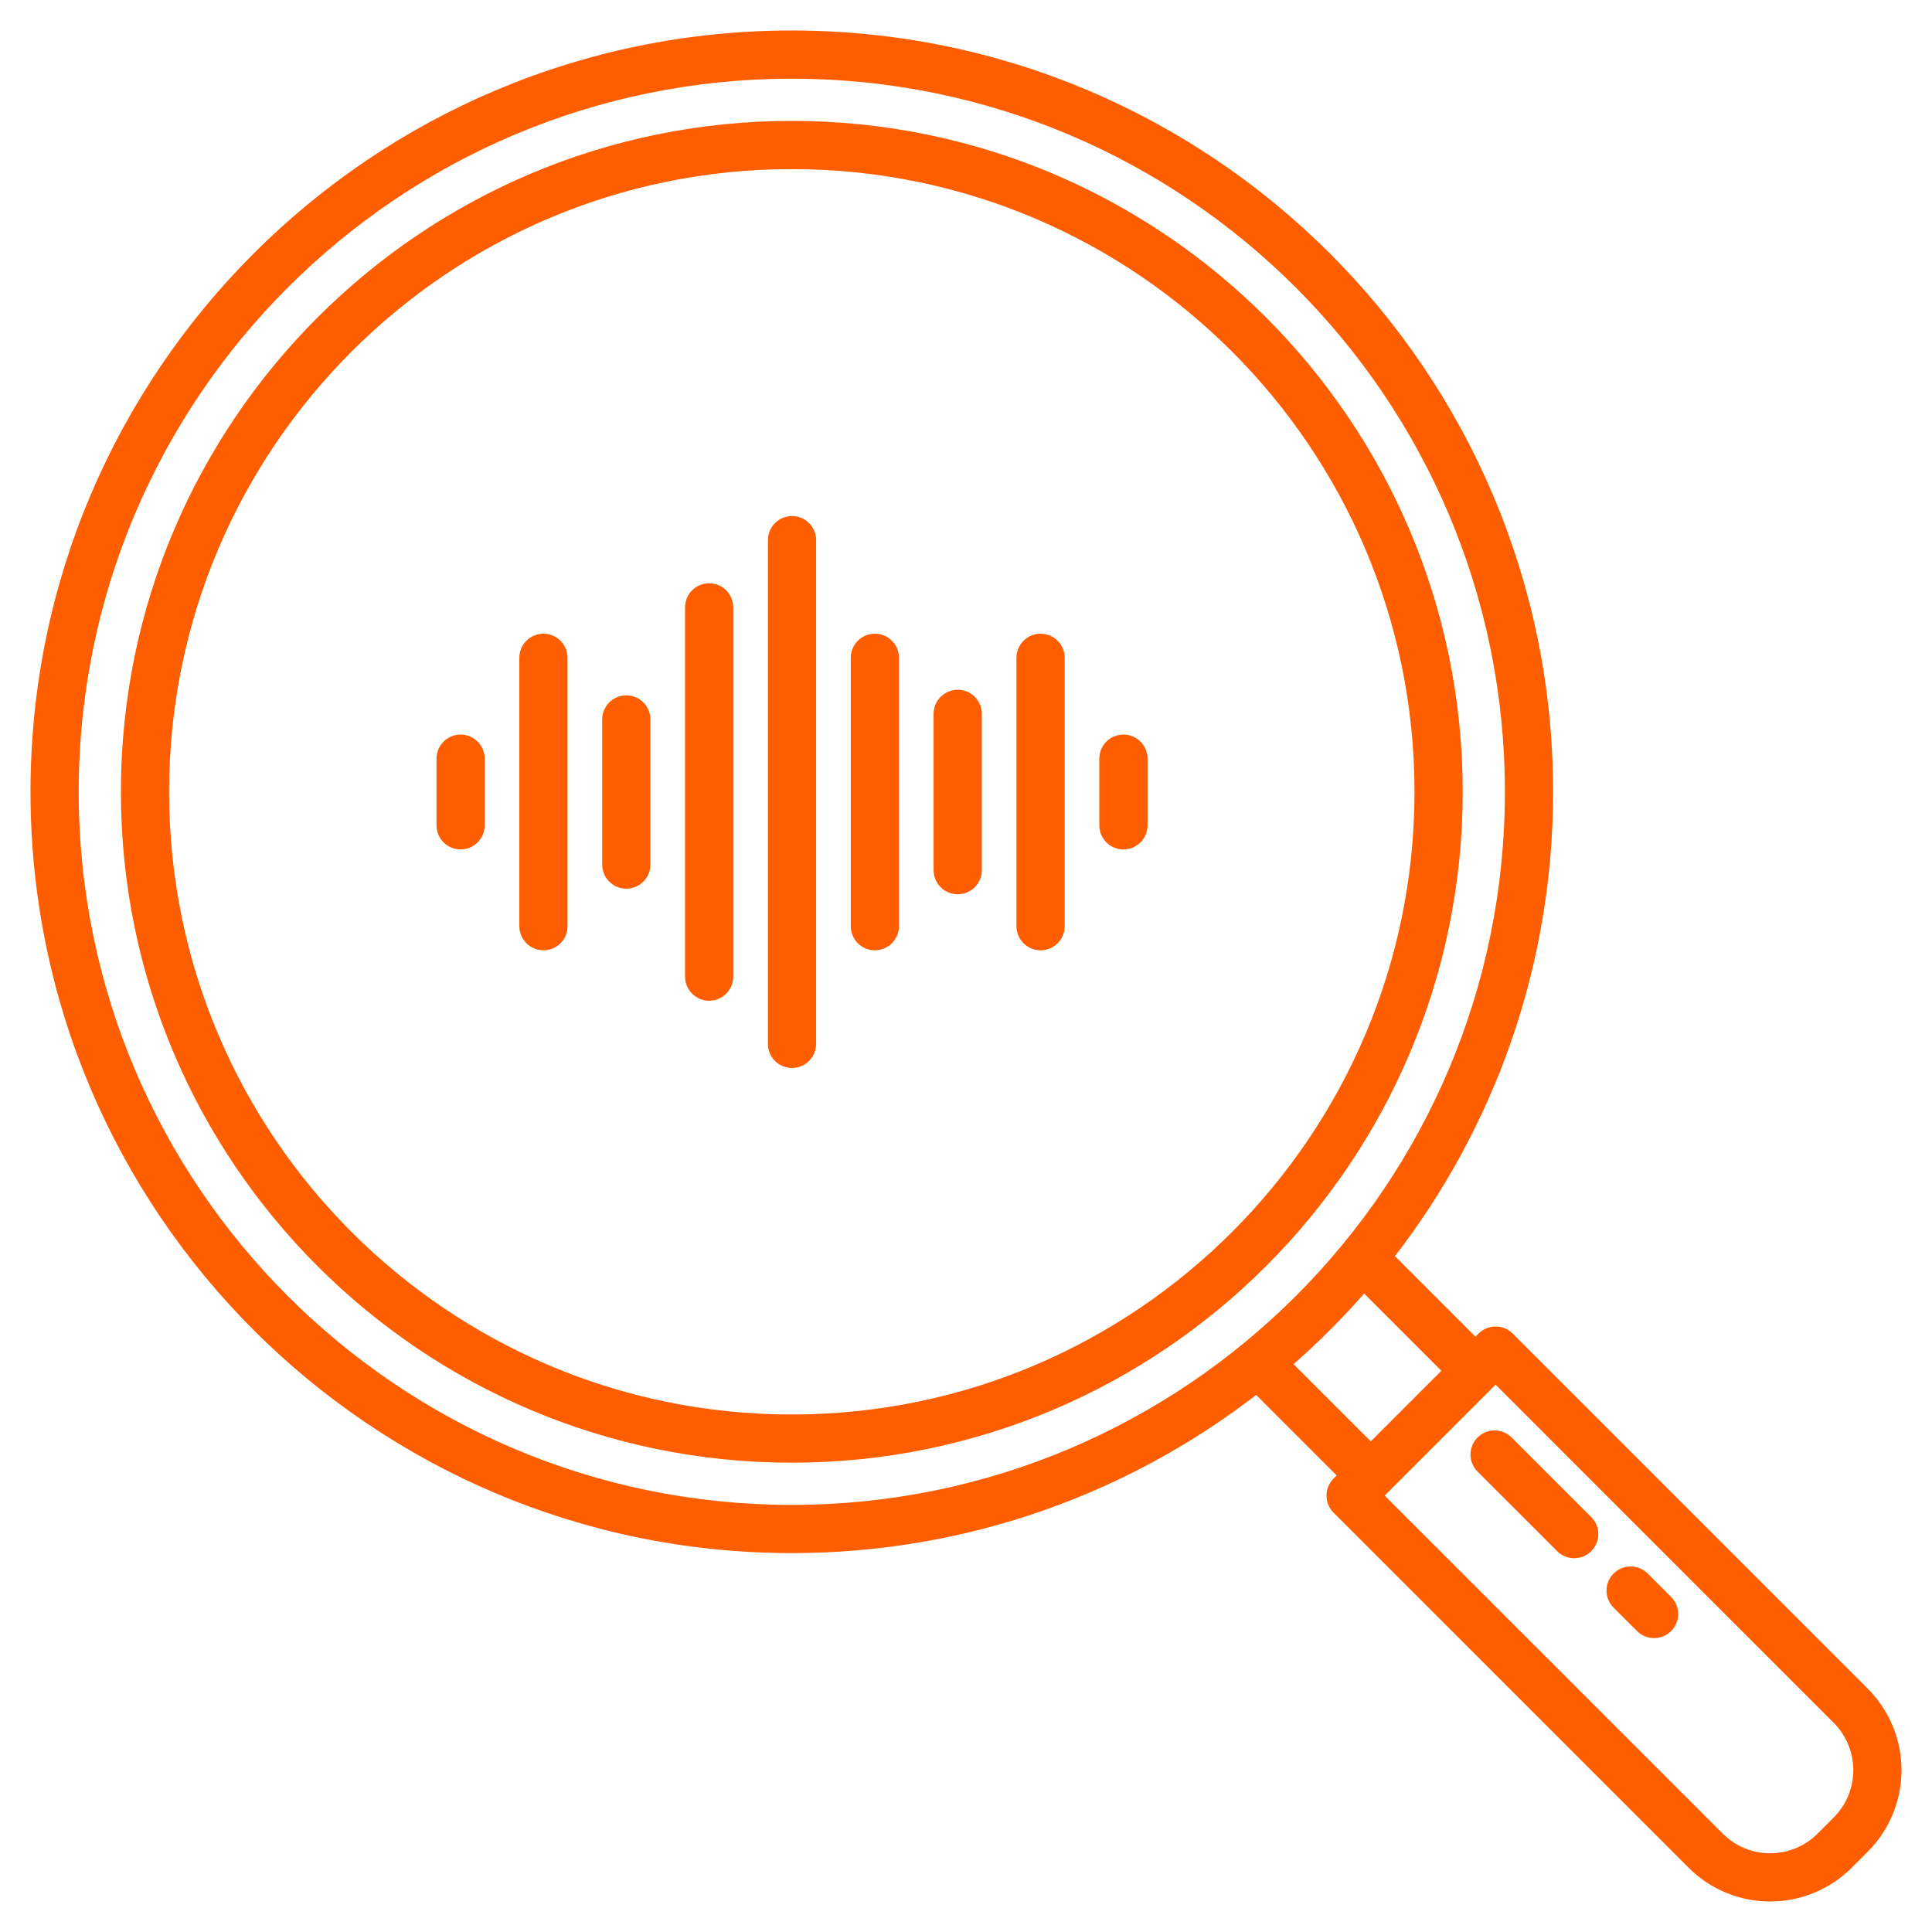
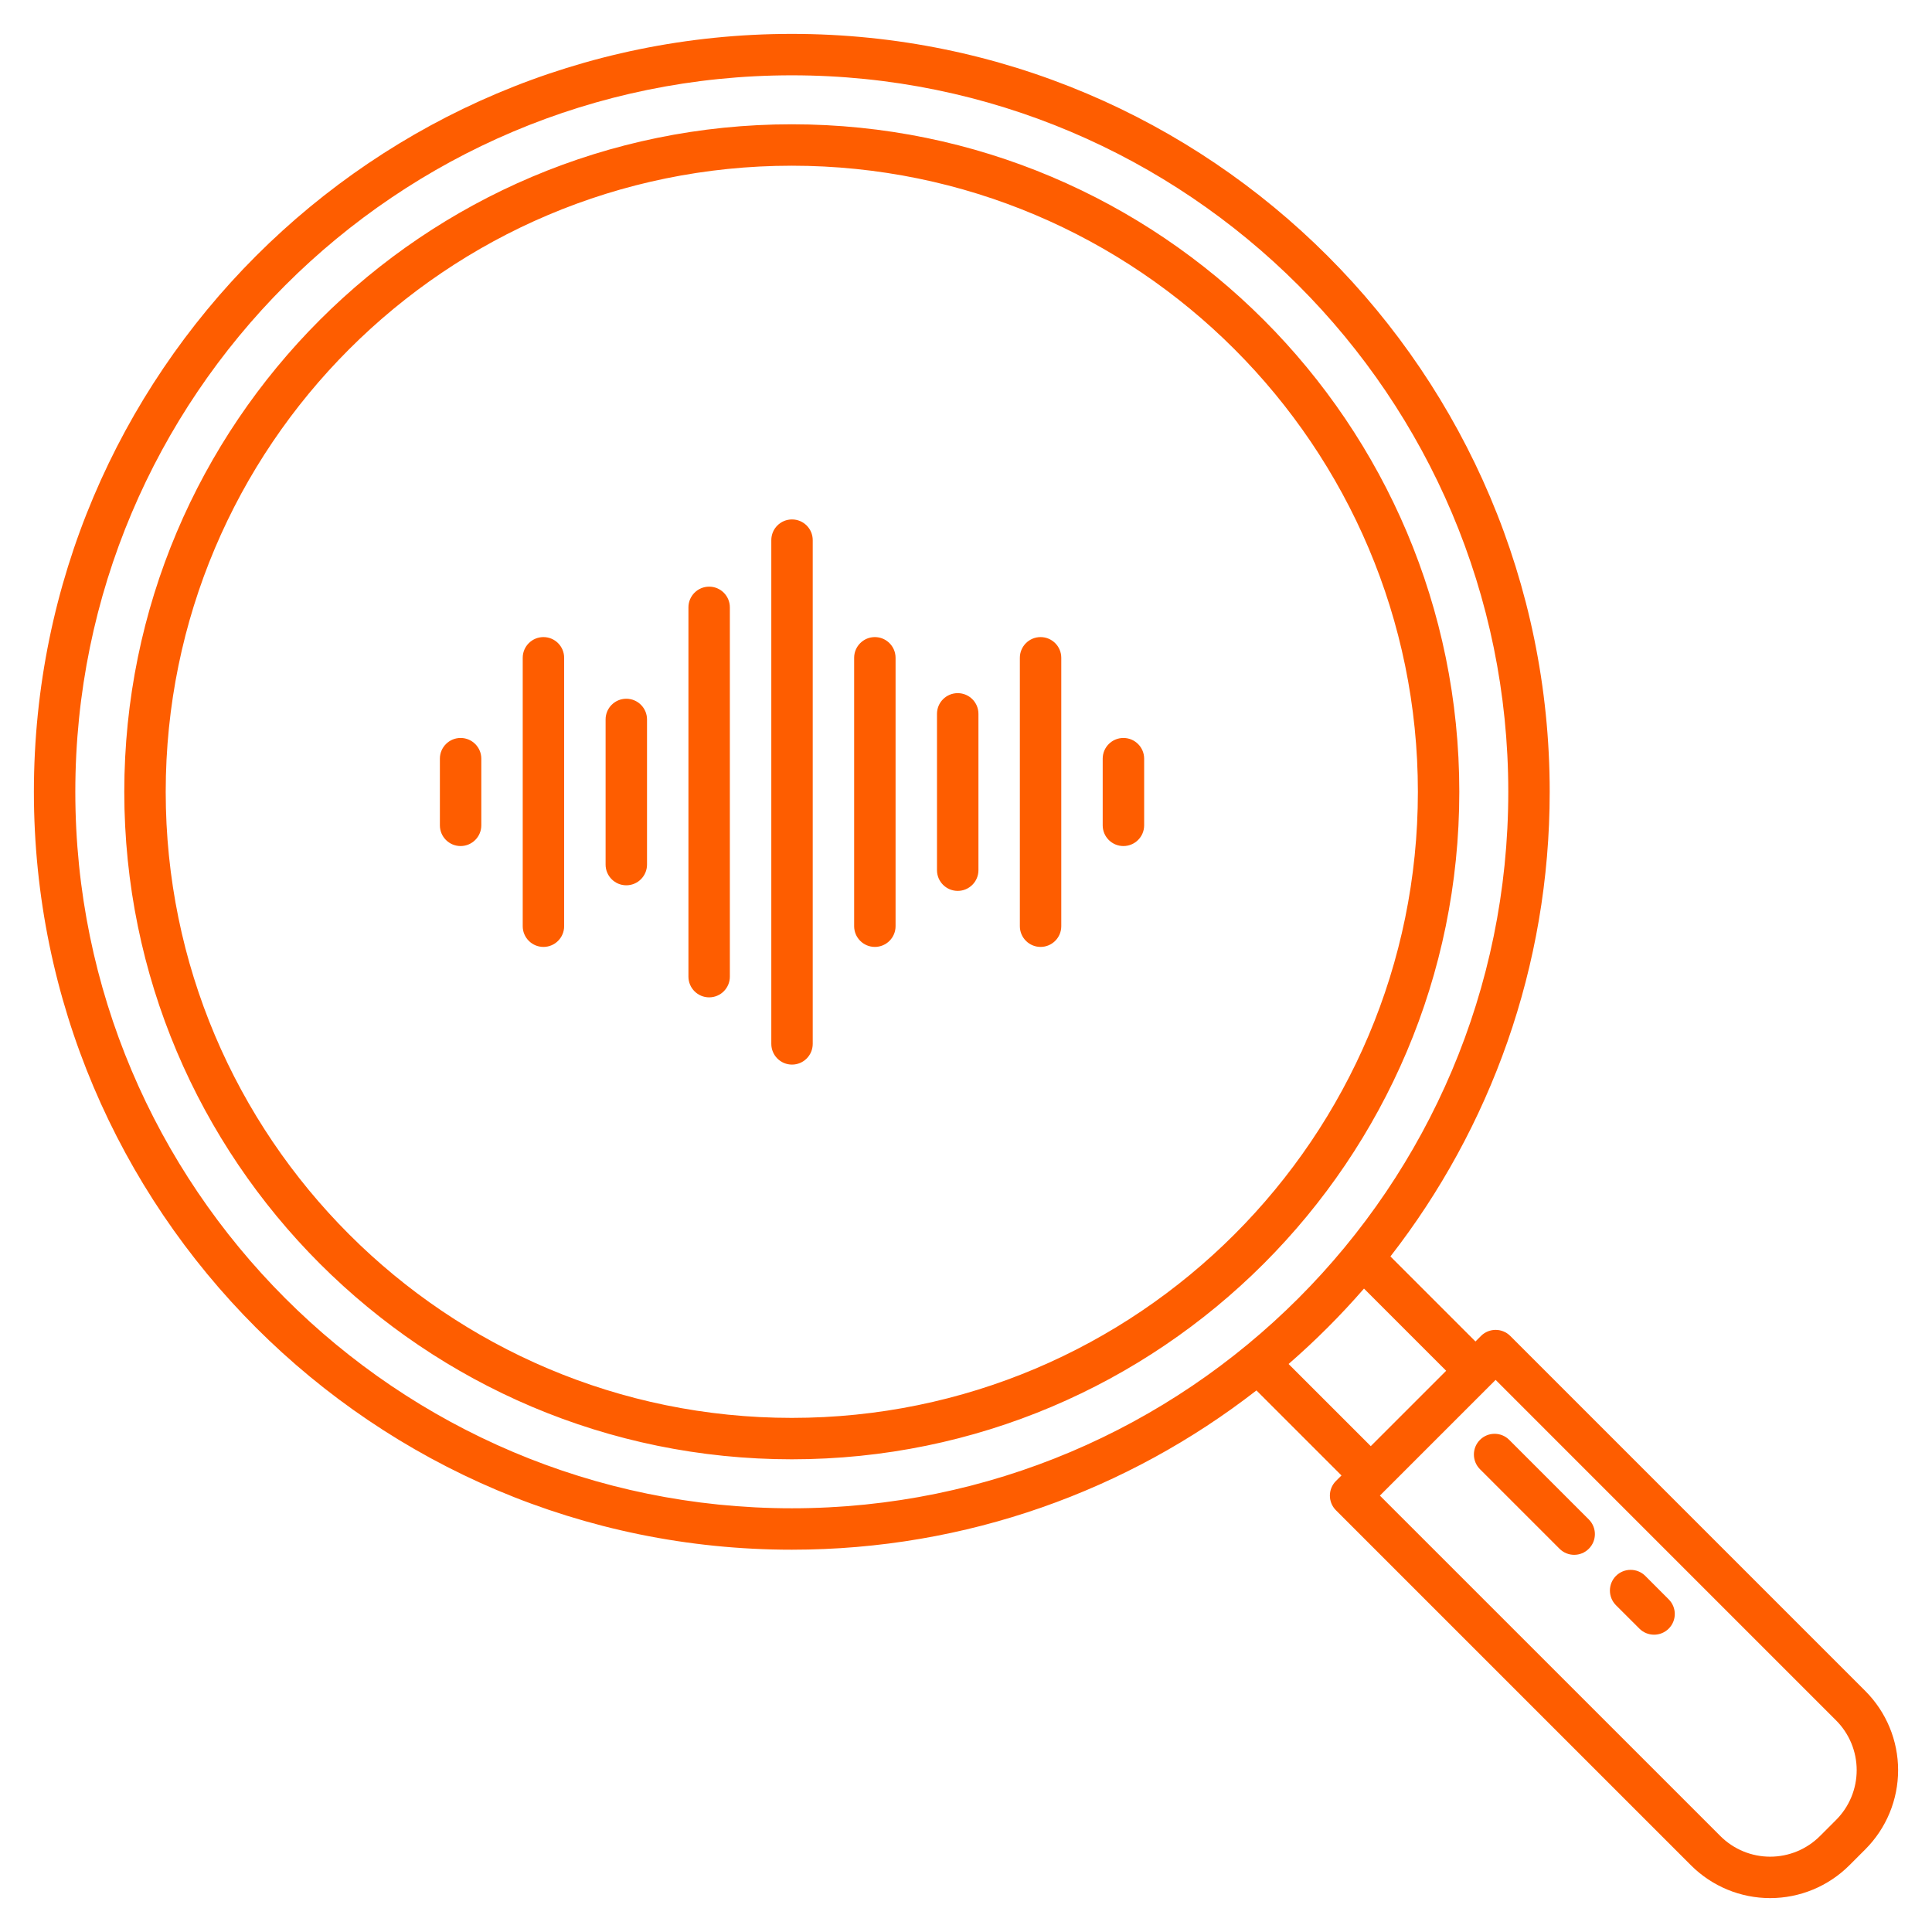
<svg xmlns="http://www.w3.org/2000/svg" width="57" height="57" viewBox="0 0 57 57" fill="none">
  <mask id="path-1-outside-1_686_2597" maskUnits="userSpaceOnUse" x="0" y="0" width="57" height="57" fill="black">
    <rect fill="white" width="57" height="57" />
    <path fill-rule="evenodd" clip-rule="evenodd" d="M37.069 41.022L39.578 43.531L39.415 43.693C39.176 43.932 39.176 44.319 39.415 44.558C39.415 44.558 45.702 50.845 49.89 55.033C50.51 55.652 51.349 56 52.225 56C53.101 56 53.941 55.652 54.561 55.033L55.033 54.561C55.652 53.941 56 53.101 56 52.225C56 51.349 55.652 50.51 55.033 49.89C50.845 45.702 44.558 39.415 44.558 39.415C44.319 39.176 43.932 39.176 43.693 39.415L43.531 39.578L41.022 37.069C43.967 33.281 45.721 28.524 45.721 23.361C45.721 11.019 35.702 1 23.361 1C11.019 1 1 11.019 1 23.361C1 35.702 11.019 45.721 23.361 45.721C28.524 45.721 33.281 43.967 37.069 41.022ZM44.125 40.711L54.168 50.755C54.559 51.145 54.778 51.674 54.778 52.225C54.778 52.777 54.559 53.306 54.168 53.696C54.012 53.853 53.853 54.012 53.696 54.168C53.306 54.559 52.777 54.778 52.225 54.778C51.674 54.778 51.145 54.559 50.755 54.168L40.711 44.125L44.125 40.711ZM49.232 47.186L48.541 46.494C48.302 46.256 47.915 46.256 47.676 46.494C47.438 46.733 47.438 47.12 47.676 47.359L48.368 48.05C48.606 48.288 48.994 48.288 49.232 48.05C49.471 47.812 49.471 47.424 49.232 47.186ZM46.875 44.829L44.527 42.481C44.289 42.242 43.901 42.242 43.663 42.481C43.425 42.719 43.425 43.106 43.663 43.345L46.011 45.693C46.25 45.932 46.637 45.932 46.875 45.693C47.114 45.455 47.114 45.068 46.875 44.829ZM23.361 2.222C35.027 2.222 44.499 11.694 44.499 23.361C44.499 35.027 35.027 44.499 23.361 44.499C11.694 44.499 2.222 35.027 2.222 23.361C2.222 11.694 11.694 2.222 23.361 2.222ZM23.361 3.667C12.491 3.667 3.667 12.491 3.667 23.361C3.667 34.23 12.491 43.054 23.361 43.054C34.23 43.054 43.054 34.23 43.054 23.361C43.054 12.491 34.23 3.667 23.361 3.667ZM40.242 38.017C39.553 38.81 38.81 39.553 38.017 40.242L40.442 42.666L42.666 40.442L40.242 38.017ZM23.361 4.889C33.555 4.889 41.832 13.166 41.832 23.361C41.832 33.555 33.555 41.832 23.361 41.832C13.166 41.832 4.889 33.555 4.889 23.361C4.889 13.166 13.166 4.889 23.361 4.889ZM22.756 15.936V30.797C22.756 31.135 23.029 31.409 23.367 31.409C23.704 31.409 23.978 31.135 23.978 30.797V15.936C23.978 15.598 23.704 15.325 23.367 15.325C23.029 15.325 22.756 15.598 22.756 15.936ZM20.311 17.919V28.814C20.311 29.151 20.585 29.425 20.922 29.425C21.26 29.425 21.533 29.151 21.533 28.814V17.919C21.533 17.582 21.26 17.308 20.922 17.308C20.585 17.308 20.311 17.582 20.311 17.919ZM30.089 19.407V27.326C30.089 27.663 30.363 27.937 30.7 27.937C31.037 27.937 31.311 27.663 31.311 27.326V19.407C31.311 19.07 31.037 18.796 30.7 18.796C30.363 18.796 30.089 19.07 30.089 19.407ZM25.2 19.407V27.326C25.2 27.663 25.474 27.937 25.811 27.937C26.148 27.937 26.422 27.663 26.422 27.326V19.407C26.422 19.07 26.148 18.796 25.811 18.796C25.474 18.796 25.2 19.07 25.2 19.407ZM15.422 19.407V27.326C15.422 27.663 15.696 27.937 16.033 27.937C16.371 27.937 16.644 27.663 16.644 27.326V19.407C16.644 19.07 16.371 18.796 16.033 18.796C15.696 18.796 15.422 19.07 15.422 19.407ZM27.644 21.061V25.673C27.644 26.01 27.918 26.284 28.256 26.284C28.593 26.284 28.867 26.01 28.867 25.673V21.061C28.867 20.723 28.593 20.45 28.256 20.45C27.918 20.45 27.644 20.723 27.644 21.061ZM17.867 21.226V25.508C17.867 25.845 18.14 26.119 18.478 26.119C18.815 26.119 19.089 25.845 19.089 25.508V21.226C19.089 20.889 18.815 20.615 18.478 20.615C18.14 20.615 17.867 20.889 17.867 21.226ZM13.593 21.772H13.589C13.252 21.772 12.978 22.046 12.978 22.383V24.35C12.978 24.688 13.252 24.961 13.589 24.961H13.593C13.928 24.959 14.2 24.686 14.2 24.35V22.383C14.2 22.047 13.928 21.774 13.593 21.772ZM32.533 22.383V24.35C32.533 24.688 32.807 24.961 33.144 24.961C33.482 24.961 33.756 24.688 33.756 24.35V22.383C33.756 22.046 33.482 21.772 33.144 21.772C32.807 21.772 32.533 22.046 32.533 22.383Z" />
  </mask>
  <path fill-rule="evenodd" clip-rule="evenodd" d="M37.069 41.022L39.578 43.531L39.415 43.693C39.176 43.932 39.176 44.319 39.415 44.558C39.415 44.558 45.702 50.845 49.89 55.033C50.51 55.652 51.349 56 52.225 56C53.101 56 53.941 55.652 54.561 55.033L55.033 54.561C55.652 53.941 56 53.101 56 52.225C56 51.349 55.652 50.51 55.033 49.89C50.845 45.702 44.558 39.415 44.558 39.415C44.319 39.176 43.932 39.176 43.693 39.415L43.531 39.578L41.022 37.069C43.967 33.281 45.721 28.524 45.721 23.361C45.721 11.019 35.702 1 23.361 1C11.019 1 1 11.019 1 23.361C1 35.702 11.019 45.721 23.361 45.721C28.524 45.721 33.281 43.967 37.069 41.022ZM44.125 40.711L54.168 50.755C54.559 51.145 54.778 51.674 54.778 52.225C54.778 52.777 54.559 53.306 54.168 53.696C54.012 53.853 53.853 54.012 53.696 54.168C53.306 54.559 52.777 54.778 52.225 54.778C51.674 54.778 51.145 54.559 50.755 54.168L40.711 44.125L44.125 40.711ZM49.232 47.186L48.541 46.494C48.302 46.256 47.915 46.256 47.676 46.494C47.438 46.733 47.438 47.12 47.676 47.359L48.368 48.05C48.606 48.288 48.994 48.288 49.232 48.05C49.471 47.812 49.471 47.424 49.232 47.186ZM46.875 44.829L44.527 42.481C44.289 42.242 43.901 42.242 43.663 42.481C43.425 42.719 43.425 43.106 43.663 43.345L46.011 45.693C46.25 45.932 46.637 45.932 46.875 45.693C47.114 45.455 47.114 45.068 46.875 44.829ZM23.361 2.222C35.027 2.222 44.499 11.694 44.499 23.361C44.499 35.027 35.027 44.499 23.361 44.499C11.694 44.499 2.222 35.027 2.222 23.361C2.222 11.694 11.694 2.222 23.361 2.222ZM23.361 3.667C12.491 3.667 3.667 12.491 3.667 23.361C3.667 34.23 12.491 43.054 23.361 43.054C34.23 43.054 43.054 34.23 43.054 23.361C43.054 12.491 34.23 3.667 23.361 3.667ZM40.242 38.017C39.553 38.81 38.81 39.553 38.017 40.242L40.442 42.666L42.666 40.442L40.242 38.017ZM23.361 4.889C33.555 4.889 41.832 13.166 41.832 23.361C41.832 33.555 33.555 41.832 23.361 41.832C13.166 41.832 4.889 33.555 4.889 23.361C4.889 13.166 13.166 4.889 23.361 4.889ZM22.756 15.936V30.797C22.756 31.135 23.029 31.409 23.367 31.409C23.704 31.409 23.978 31.135 23.978 30.797V15.936C23.978 15.598 23.704 15.325 23.367 15.325C23.029 15.325 22.756 15.598 22.756 15.936ZM20.311 17.919V28.814C20.311 29.151 20.585 29.425 20.922 29.425C21.26 29.425 21.533 29.151 21.533 28.814V17.919C21.533 17.582 21.26 17.308 20.922 17.308C20.585 17.308 20.311 17.582 20.311 17.919ZM30.089 19.407V27.326C30.089 27.663 30.363 27.937 30.7 27.937C31.037 27.937 31.311 27.663 31.311 27.326V19.407C31.311 19.07 31.037 18.796 30.7 18.796C30.363 18.796 30.089 19.07 30.089 19.407ZM25.2 19.407V27.326C25.2 27.663 25.474 27.937 25.811 27.937C26.148 27.937 26.422 27.663 26.422 27.326V19.407C26.422 19.07 26.148 18.796 25.811 18.796C25.474 18.796 25.2 19.07 25.2 19.407ZM15.422 19.407V27.326C15.422 27.663 15.696 27.937 16.033 27.937C16.371 27.937 16.644 27.663 16.644 27.326V19.407C16.644 19.07 16.371 18.796 16.033 18.796C15.696 18.796 15.422 19.07 15.422 19.407ZM27.644 21.061V25.673C27.644 26.01 27.918 26.284 28.256 26.284C28.593 26.284 28.867 26.01 28.867 25.673V21.061C28.867 20.723 28.593 20.45 28.256 20.45C27.918 20.45 27.644 20.723 27.644 21.061ZM17.867 21.226V25.508C17.867 25.845 18.14 26.119 18.478 26.119C18.815 26.119 19.089 25.845 19.089 25.508V21.226C19.089 20.889 18.815 20.615 18.478 20.615C18.14 20.615 17.867 20.889 17.867 21.226ZM13.593 21.772H13.589C13.252 21.772 12.978 22.046 12.978 22.383V24.35C12.978 24.688 13.252 24.961 13.589 24.961H13.593C13.928 24.959 14.2 24.686 14.2 24.35V22.383C14.2 22.047 13.928 21.774 13.593 21.772ZM32.533 22.383V24.35C32.533 24.688 32.807 24.961 33.144 24.961C33.482 24.961 33.756 24.688 33.756 24.35V22.383C33.756 22.046 33.482 21.772 33.144 21.772C32.807 21.772 32.533 22.046 32.533 22.383Z" fill="#FE5D00" />
-   <path fill-rule="evenodd" clip-rule="evenodd" d="M37.069 41.022L39.578 43.531L39.415 43.693C39.176 43.932 39.176 44.319 39.415 44.558C39.415 44.558 45.702 50.845 49.89 55.033C50.51 55.652 51.349 56 52.225 56C53.101 56 53.941 55.652 54.561 55.033L55.033 54.561C55.652 53.941 56 53.101 56 52.225C56 51.349 55.652 50.51 55.033 49.89C50.845 45.702 44.558 39.415 44.558 39.415C44.319 39.176 43.932 39.176 43.693 39.415L43.531 39.578L41.022 37.069C43.967 33.281 45.721 28.524 45.721 23.361C45.721 11.019 35.702 1 23.361 1C11.019 1 1 11.019 1 23.361C1 35.702 11.019 45.721 23.361 45.721C28.524 45.721 33.281 43.967 37.069 41.022ZM44.125 40.711L54.168 50.755C54.559 51.145 54.778 51.674 54.778 52.225C54.778 52.777 54.559 53.306 54.168 53.696C54.012 53.853 53.853 54.012 53.696 54.168C53.306 54.559 52.777 54.778 52.225 54.778C51.674 54.778 51.145 54.559 50.755 54.168L40.711 44.125L44.125 40.711ZM49.232 47.186L48.541 46.494C48.302 46.256 47.915 46.256 47.676 46.494C47.438 46.733 47.438 47.12 47.676 47.359L48.368 48.05C48.606 48.288 48.994 48.288 49.232 48.05C49.471 47.812 49.471 47.424 49.232 47.186ZM46.875 44.829L44.527 42.481C44.289 42.242 43.901 42.242 43.663 42.481C43.425 42.719 43.425 43.106 43.663 43.345L46.011 45.693C46.25 45.932 46.637 45.932 46.875 45.693C47.114 45.455 47.114 45.068 46.875 44.829ZM23.361 2.222C35.027 2.222 44.499 11.694 44.499 23.361C44.499 35.027 35.027 44.499 23.361 44.499C11.694 44.499 2.222 35.027 2.222 23.361C2.222 11.694 11.694 2.222 23.361 2.222ZM23.361 3.667C12.491 3.667 3.667 12.491 3.667 23.361C3.667 34.23 12.491 43.054 23.361 43.054C34.23 43.054 43.054 34.23 43.054 23.361C43.054 12.491 34.23 3.667 23.361 3.667ZM40.242 38.017C39.553 38.81 38.81 39.553 38.017 40.242L40.442 42.666L42.666 40.442L40.242 38.017ZM23.361 4.889C33.555 4.889 41.832 13.166 41.832 23.361C41.832 33.555 33.555 41.832 23.361 41.832C13.166 41.832 4.889 33.555 4.889 23.361C4.889 13.166 13.166 4.889 23.361 4.889ZM22.756 15.936V30.797C22.756 31.135 23.029 31.409 23.367 31.409C23.704 31.409 23.978 31.135 23.978 30.797V15.936C23.978 15.598 23.704 15.325 23.367 15.325C23.029 15.325 22.756 15.598 22.756 15.936ZM20.311 17.919V28.814C20.311 29.151 20.585 29.425 20.922 29.425C21.26 29.425 21.533 29.151 21.533 28.814V17.919C21.533 17.582 21.26 17.308 20.922 17.308C20.585 17.308 20.311 17.582 20.311 17.919ZM30.089 19.407V27.326C30.089 27.663 30.363 27.937 30.7 27.937C31.037 27.937 31.311 27.663 31.311 27.326V19.407C31.311 19.07 31.037 18.796 30.7 18.796C30.363 18.796 30.089 19.07 30.089 19.407ZM25.2 19.407V27.326C25.2 27.663 25.474 27.937 25.811 27.937C26.148 27.937 26.422 27.663 26.422 27.326V19.407C26.422 19.07 26.148 18.796 25.811 18.796C25.474 18.796 25.2 19.07 25.2 19.407ZM15.422 19.407V27.326C15.422 27.663 15.696 27.937 16.033 27.937C16.371 27.937 16.644 27.663 16.644 27.326V19.407C16.644 19.07 16.371 18.796 16.033 18.796C15.696 18.796 15.422 19.07 15.422 19.407ZM27.644 21.061V25.673C27.644 26.01 27.918 26.284 28.256 26.284C28.593 26.284 28.867 26.01 28.867 25.673V21.061C28.867 20.723 28.593 20.45 28.256 20.45C27.918 20.45 27.644 20.723 27.644 21.061ZM17.867 21.226V25.508C17.867 25.845 18.14 26.119 18.478 26.119C18.815 26.119 19.089 25.845 19.089 25.508V21.226C19.089 20.889 18.815 20.615 18.478 20.615C18.14 20.615 17.867 20.889 17.867 21.226ZM13.593 21.772H13.589C13.252 21.772 12.978 22.046 12.978 22.383V24.35C12.978 24.688 13.252 24.961 13.589 24.961H13.593C13.928 24.959 14.2 24.686 14.2 24.35V22.383C14.2 22.047 13.928 21.774 13.593 21.772ZM32.533 22.383V24.35C32.533 24.688 32.807 24.961 33.144 24.961C33.482 24.961 33.756 24.688 33.756 24.35V22.383C33.756 22.046 33.482 21.772 33.144 21.772C32.807 21.772 32.533 22.046 32.533 22.383Z" stroke="#FE5D00" stroke-width="0.2" mask="url(#path-1-outside-1_686_2597)" />
</svg>